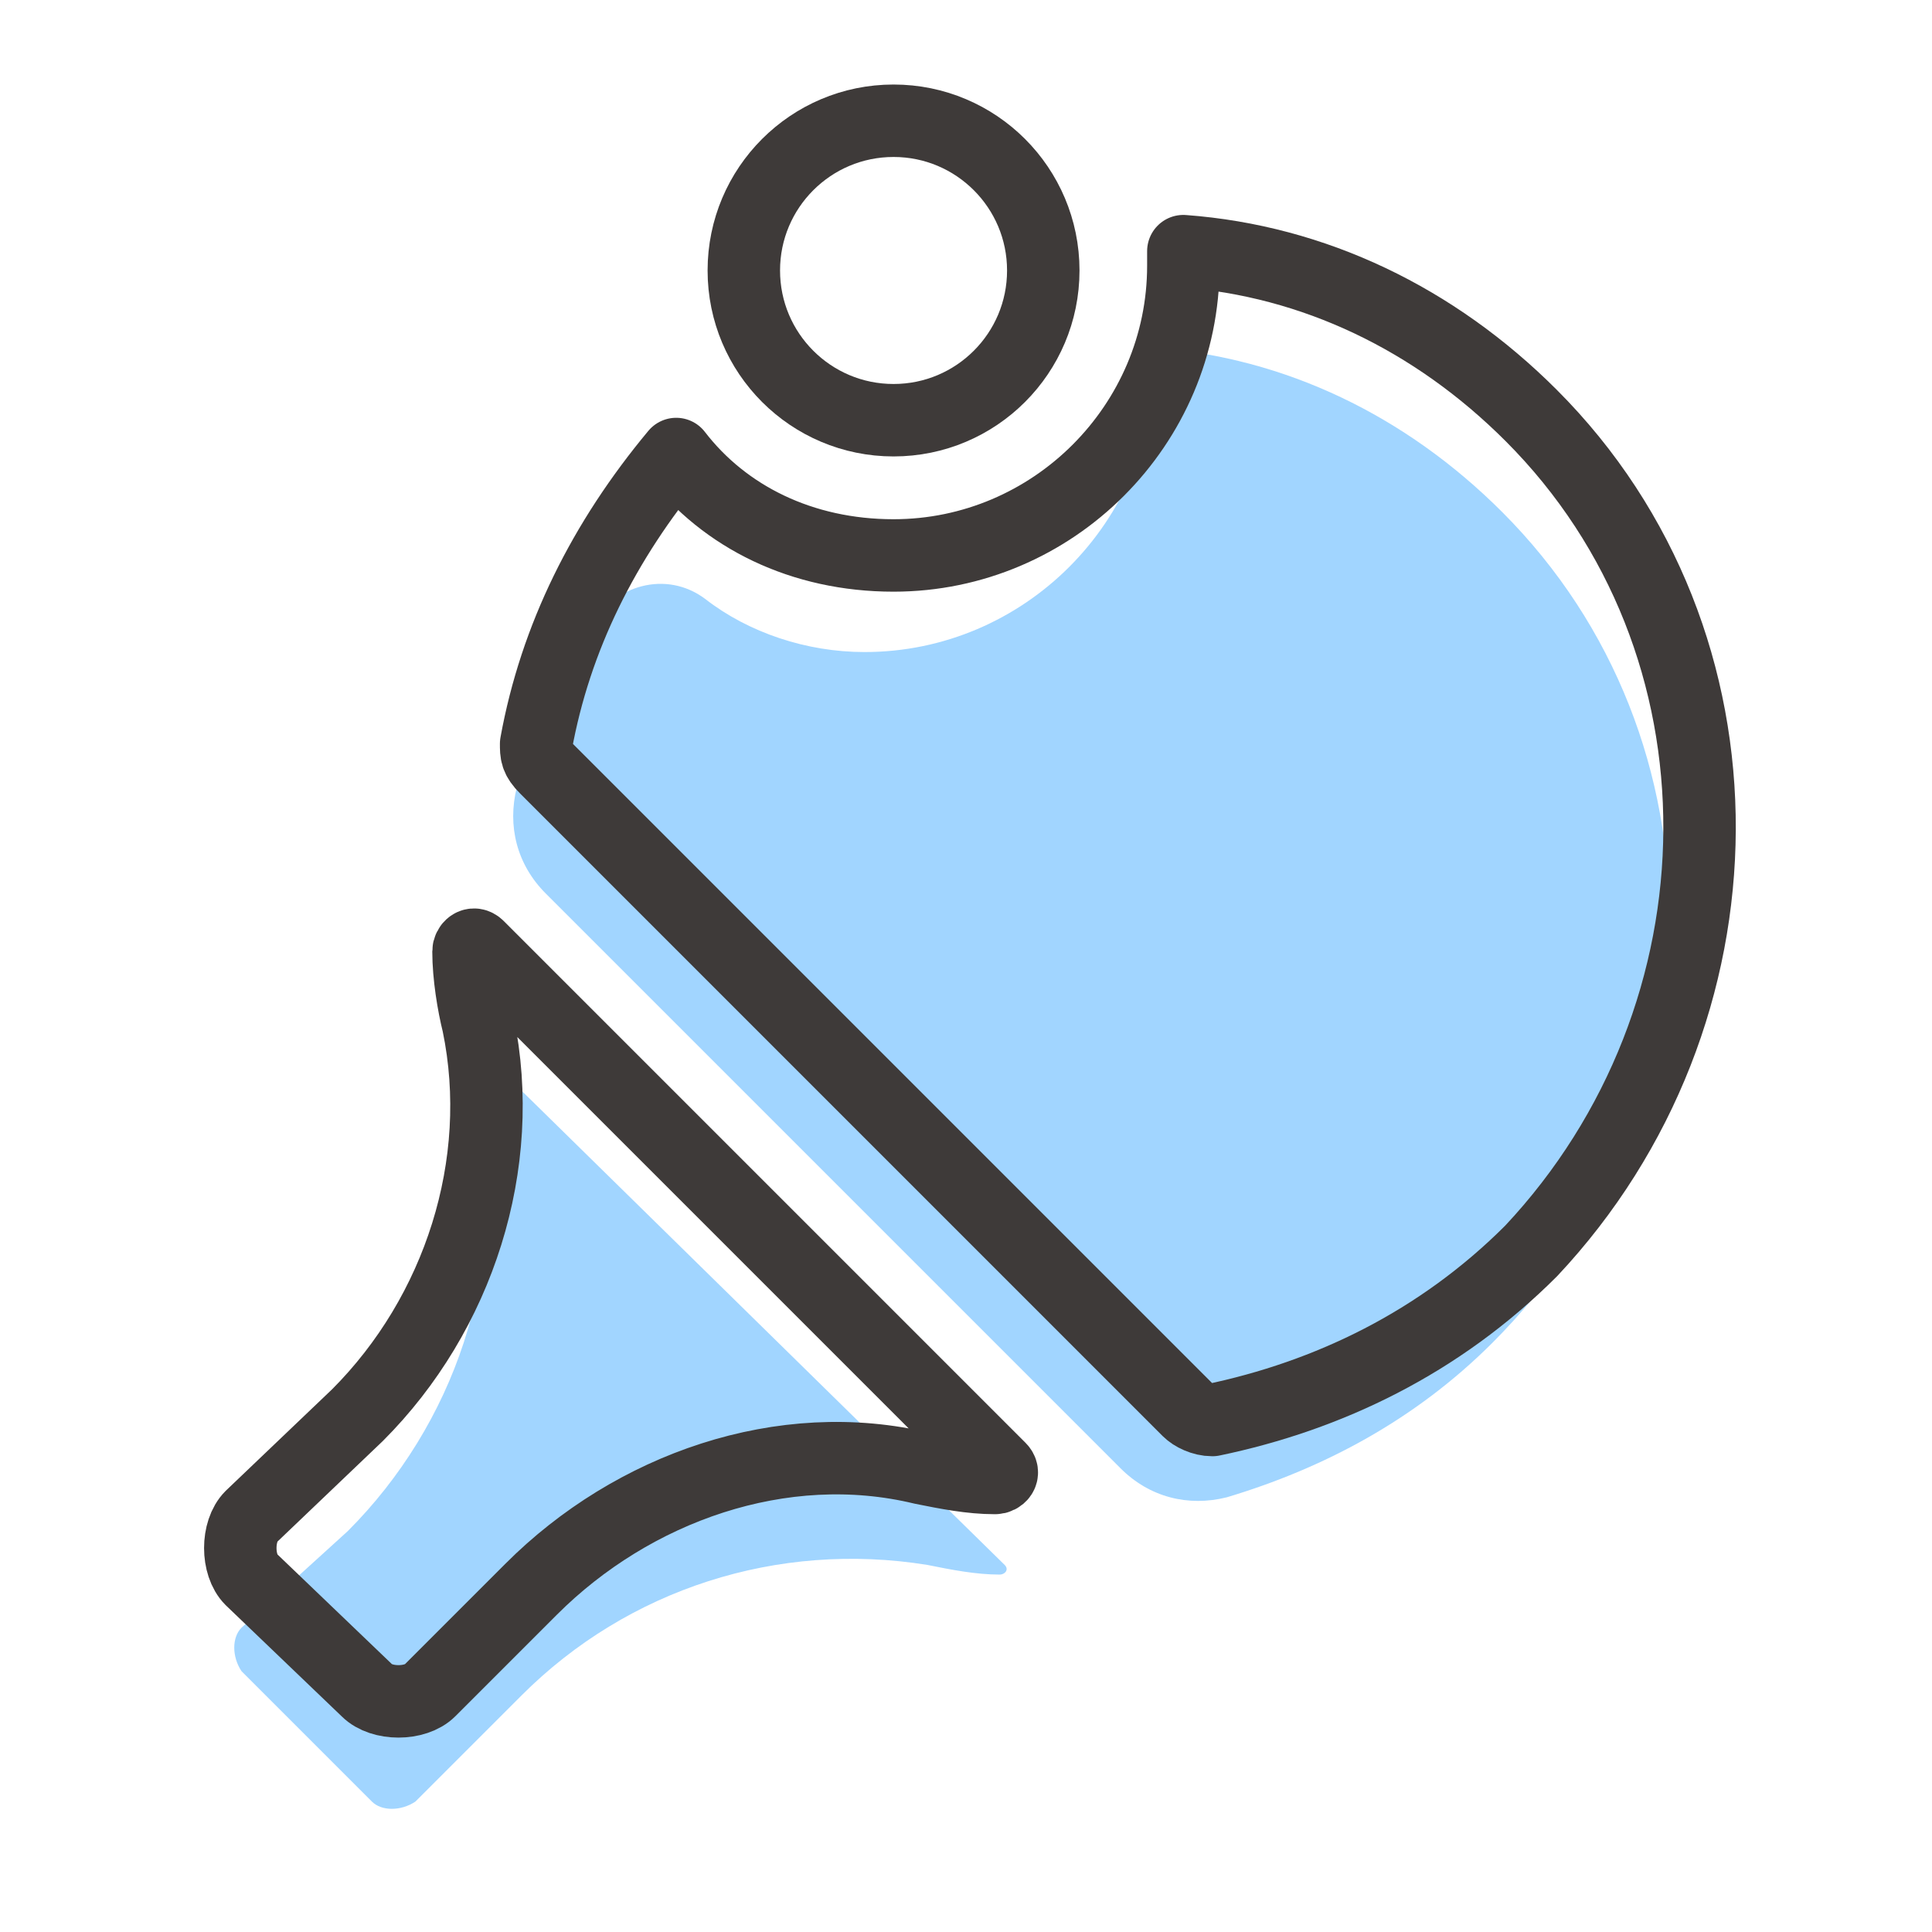
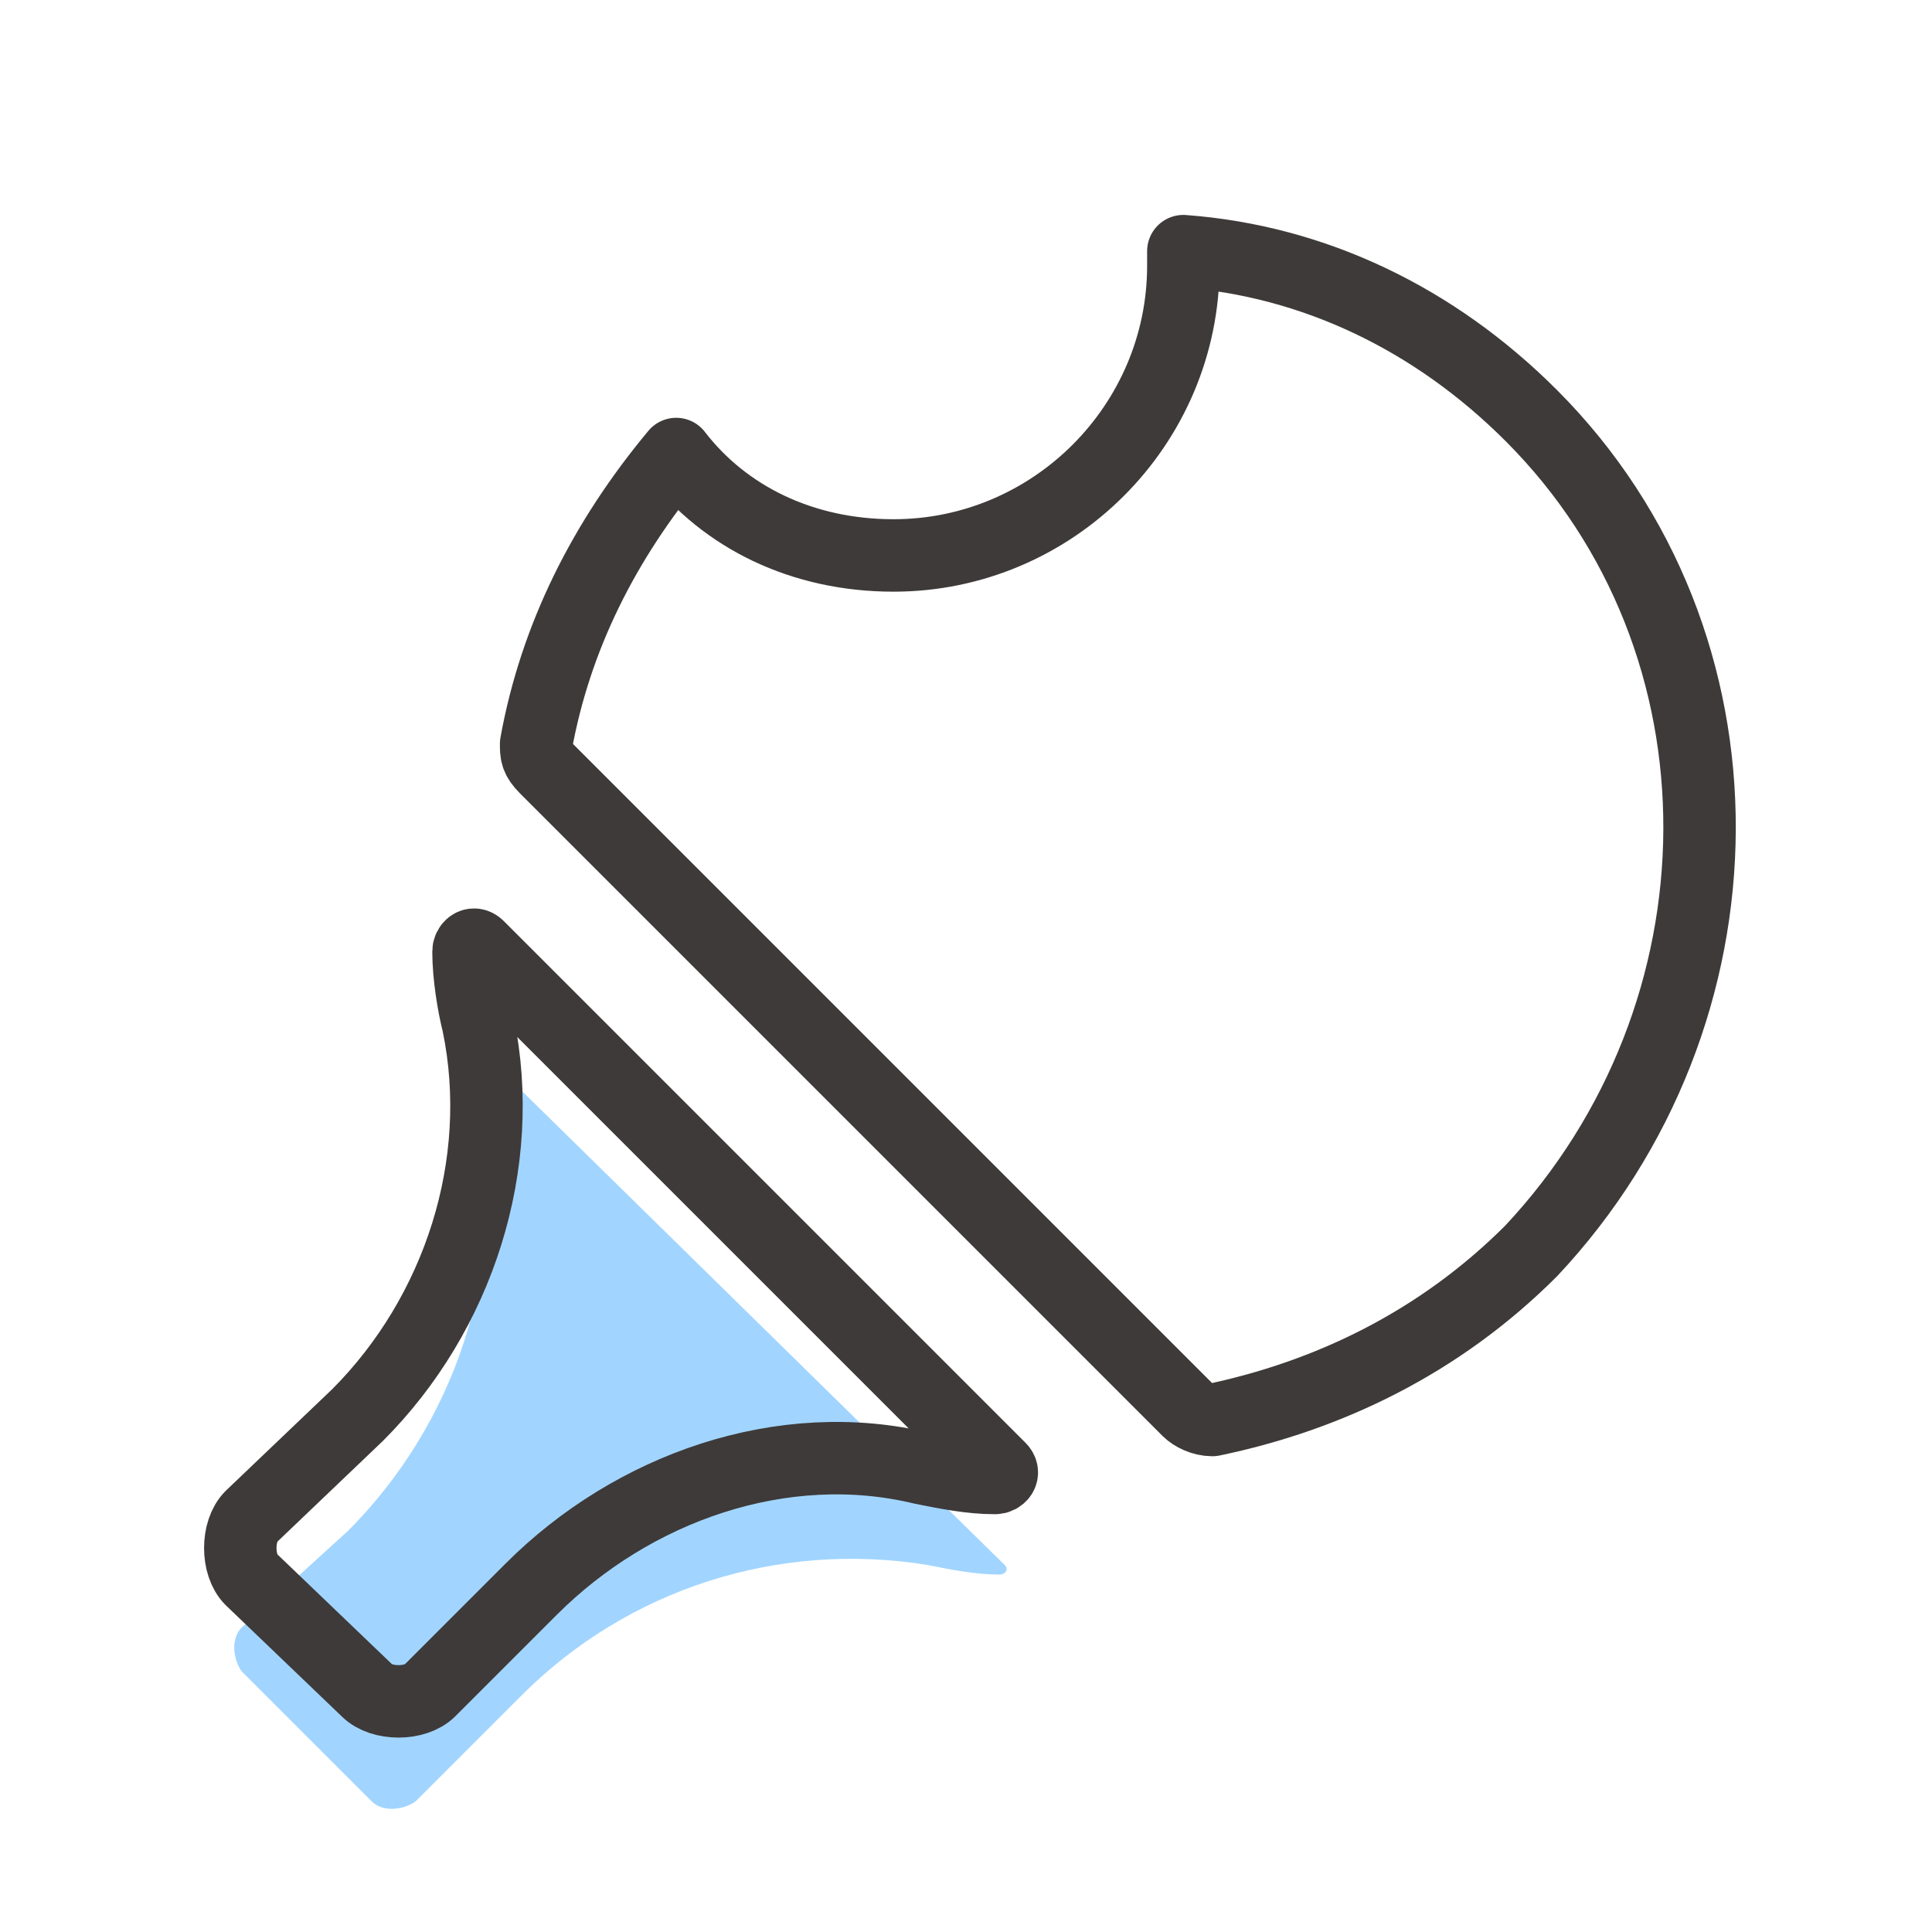
<svg xmlns="http://www.w3.org/2000/svg" version="1.1" id="레이어_1" x="0px" y="0px" viewBox="0 0 40 40" style="enable-background:new 0 0 40 40;" xml:space="preserve">
  <style type="text/css">
	.st0{fill:#A1D5FF;}
	.st1{fill:none;stroke:#3E3A39;stroke-width:1.5;stroke-linecap:round;stroke-linejoin:round;stroke-miterlimit:10;}
</style>
  <g>
    <path class="st0" d="M9.9,21.7c-0.1-0.1-0.2,0-0.2,0.1c0,0.5,0.1,1,0.2,1.5c0.6,3-0.5,6.2-2.7,8.4L5,33.7c-0.2,0.2-0.2,0.6,0,0.9   l2.7,2.7c0.2,0.2,0.6,0.2,0.9,0l2.2-2.2c2.2-2.2,5.3-3.2,8.4-2.7c0.5,0.1,1,0.2,1.5,0.2c0.1,0,0.2-0.1,0.1-0.2L9.9,21.7z" />
-     <path class="st0" d="M31.1,10.6c-2-2-4.5-3.2-7.2-3.4c0,0.1,0,0.2,0,0.3c0,3.3-2.7,6-6,6c-1.2,0-2.4-0.4-3.3-1.1   c-0.8-0.6-1.9-0.3-2.4,0.6c-0.6,1.1-1.1,2.2-1.5,3.3c-0.2,0.8,0,1.6,0.6,2.2l11.9,11.9c0.6,0.6,1.4,0.8,2.2,0.6   c2-0.6,3.9-1.6,5.5-3.2C35.7,23,35.8,15.3,31.1,10.6z" />
    <path class="st1" d="M9.9,19.6c-0.1-0.1-0.2,0-0.2,0.1c0,0.5,0.1,1.1,0.2,1.5c0.6,2.9-0.4,6-2.5,8.1l-2.2,2.1c-0.3,0.3-0.3,1,0,1.3   L7.6,35c0.3,0.3,1,0.3,1.3,0l2.1-2.1c2.1-2.1,5.2-3.2,8.1-2.5c0.5,0.1,1,0.2,1.5,0.2c0.1,0,0.2-0.1,0.1-0.2L9.9,19.6z" />
    <path class="st1" d="M31.7,8.6c-2-2-4.5-3.2-7.2-3.4c0,0.1,0,0.2,0,0.3c0,3.3-2.7,6-6,6c-1.9,0-3.5-0.8-4.5-2.1   c-1.5,1.8-2.5,3.8-2.9,6c0,0.2,0,0.3,0.2,0.5l13.3,13.3c0.1,0.1,0.3,0.2,0.5,0.2c2.4-0.5,4.7-1.6,6.6-3.5   C36.3,21,36.4,13.3,31.7,8.6z" />
-     <circle class="st1" cx="18.5" cy="5.6" r="3.1" />
  </g>
</svg>